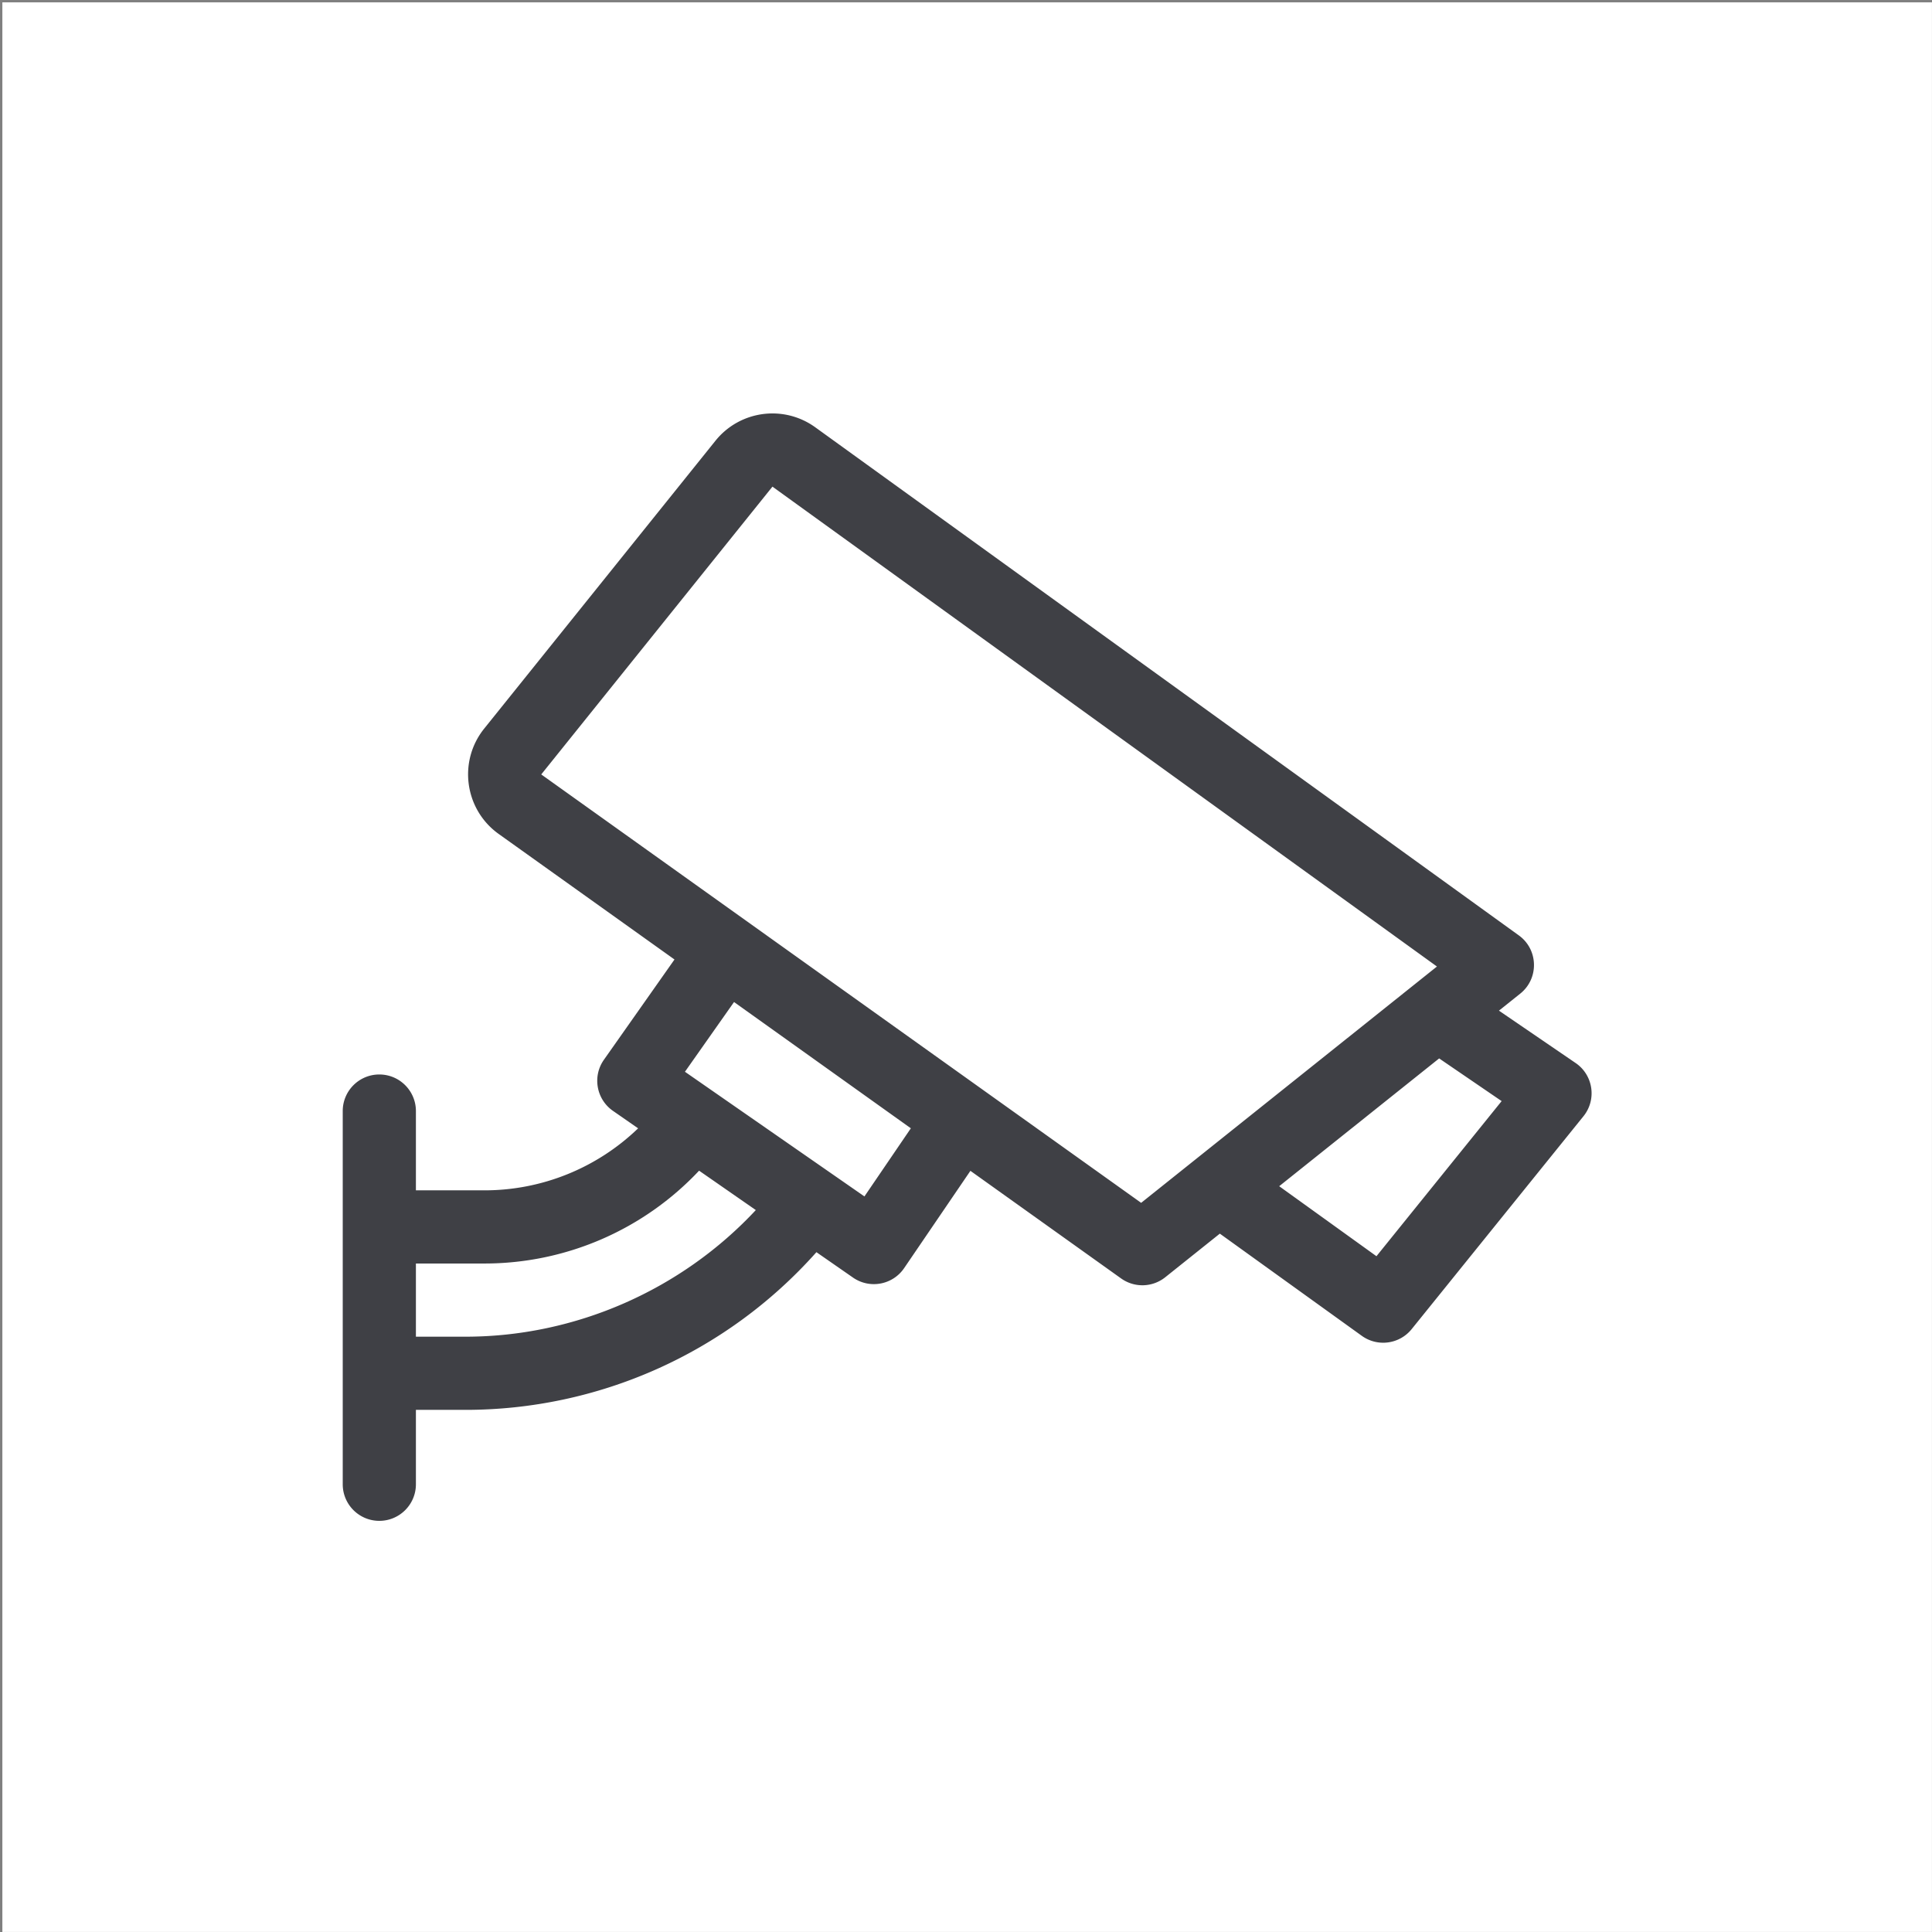
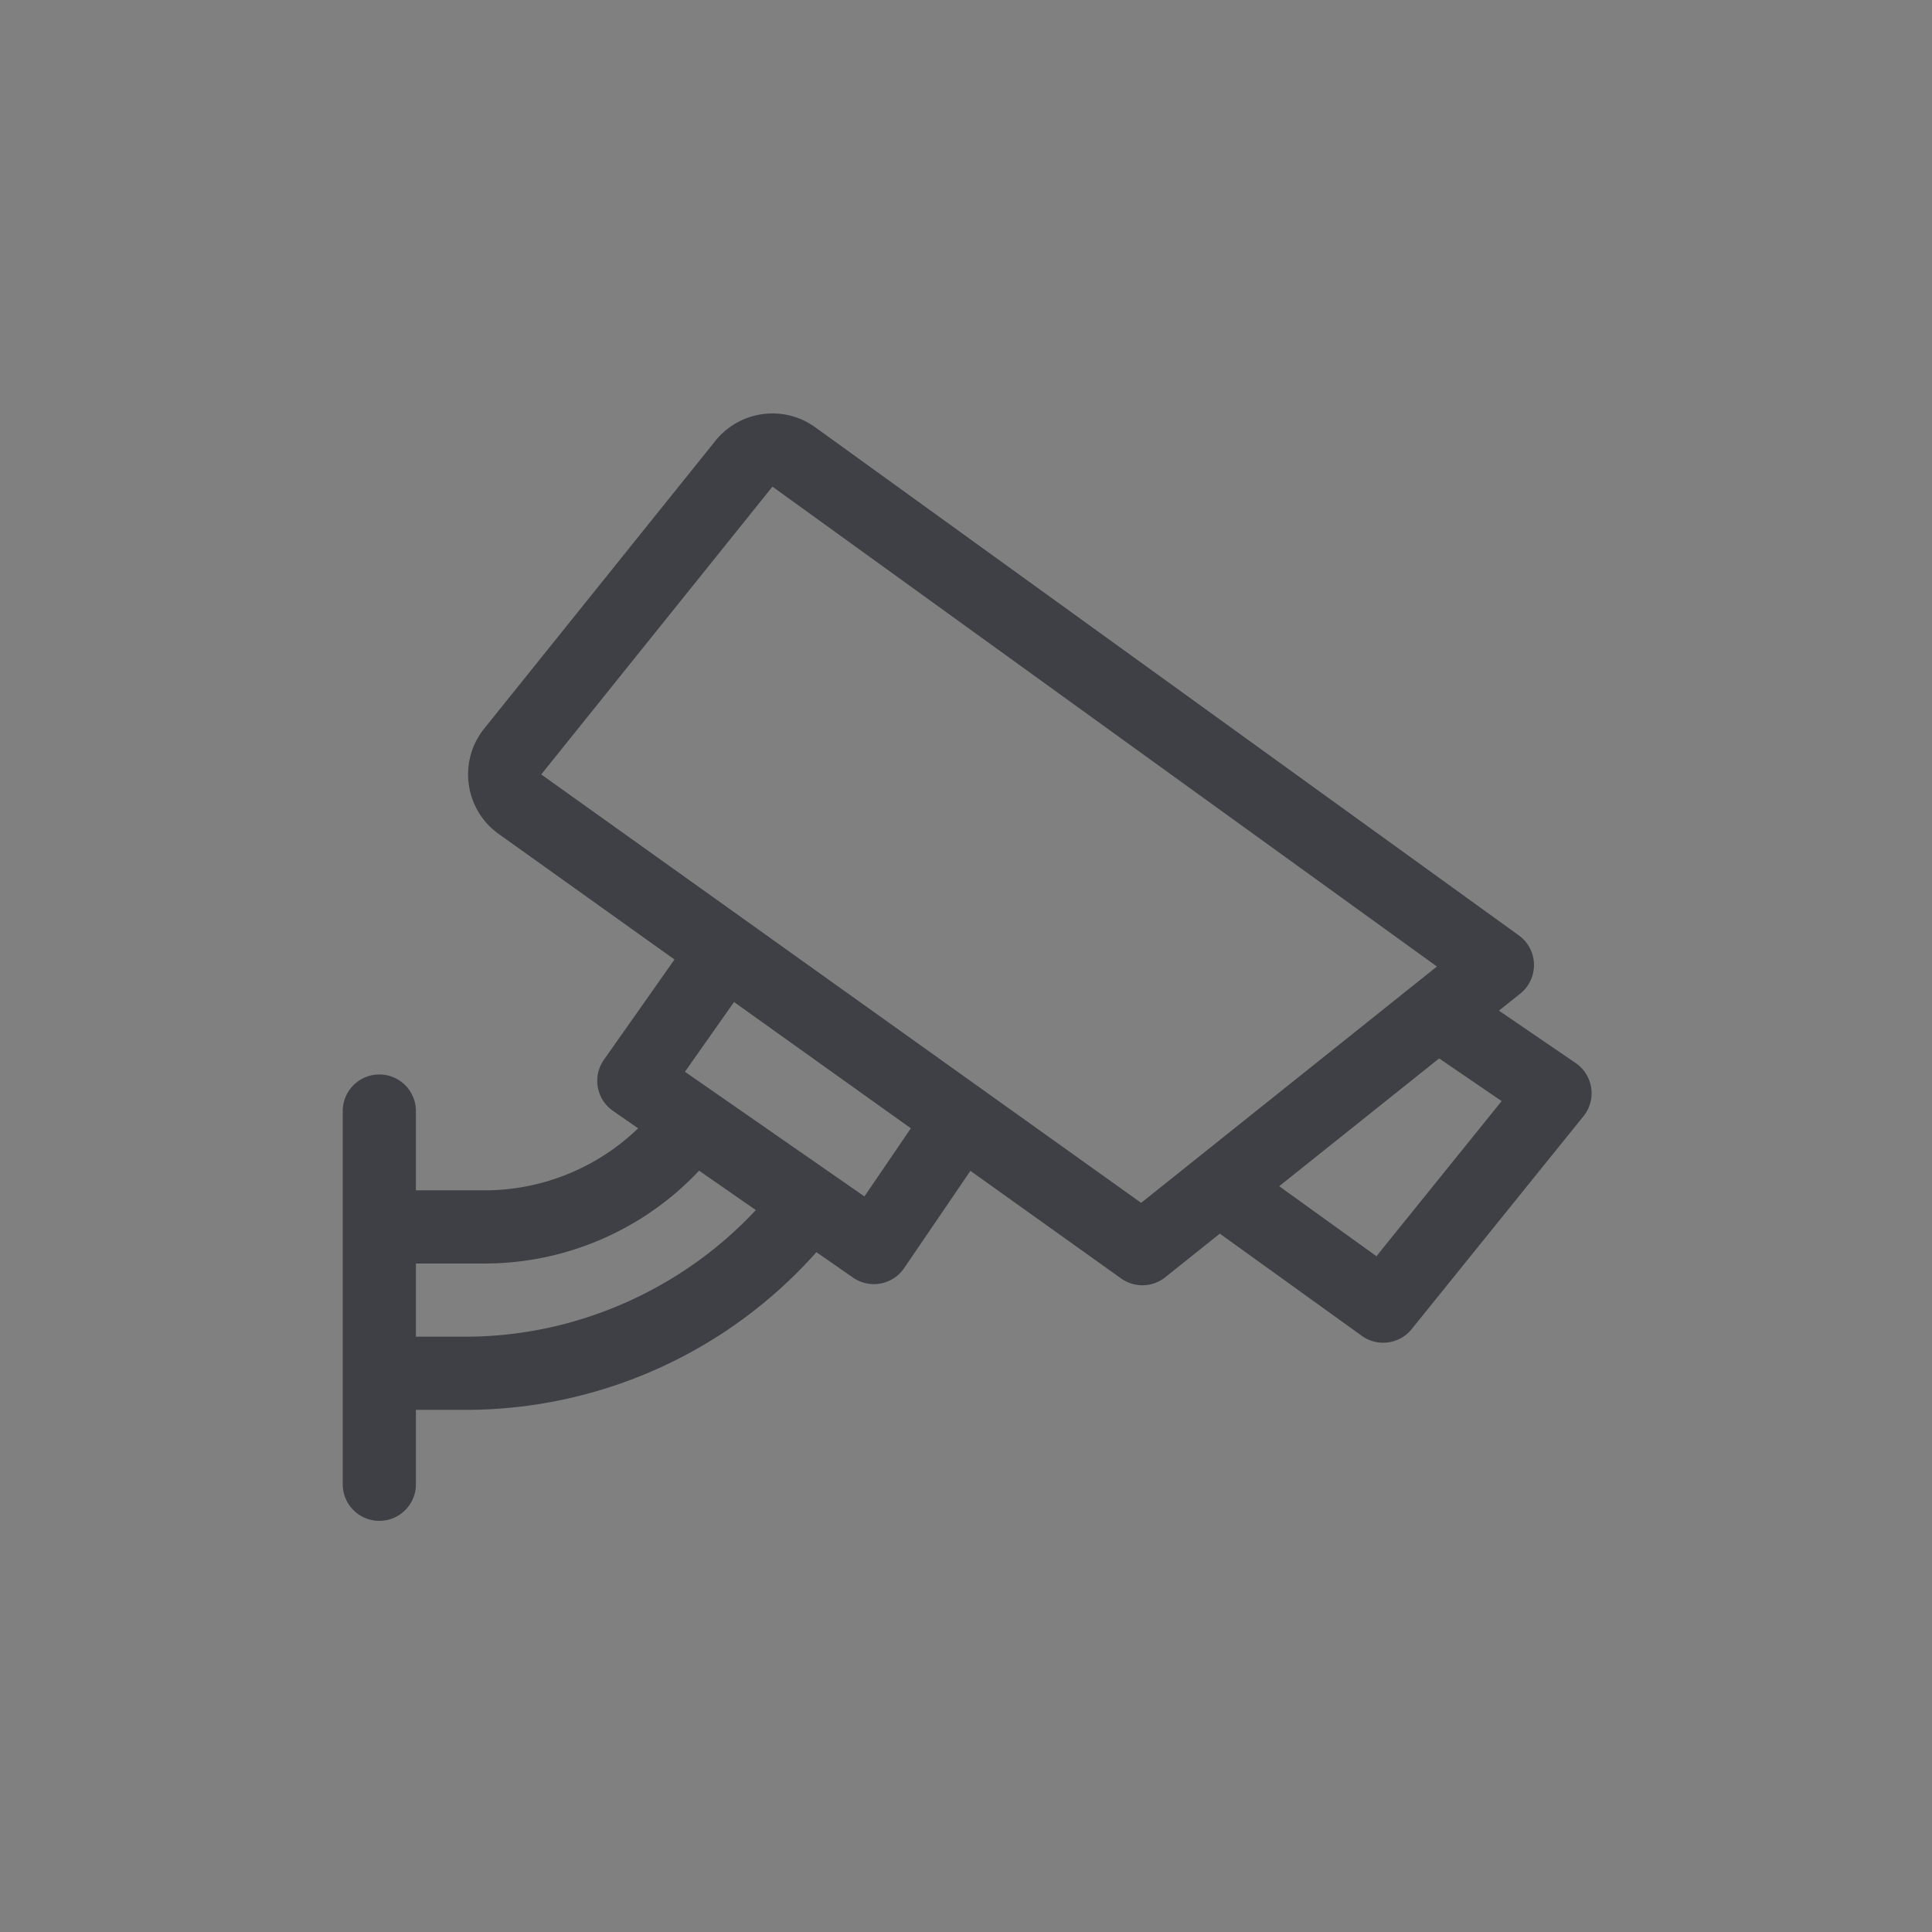
<svg xmlns="http://www.w3.org/2000/svg" width="801" height="801" fill="none">
  <rect width="100%" height="100%" fill="#808080" stroke="none" />
-   <path fill="#fff" d="M.98.977h800v800H.98z" />
  <path fill="#3F4045" d="m653.252 440.726-31.797-21.717 8.83-7.054c7.822-6.248 7.552-18.272-.587-24.148L338.019 177.164c-13.101-9.463-31.292-7.003-41.413 5.594l-95.86 119.316c-10.901 13.572-8.149 33.57 6.021 43.69l72.872 52.04-29.256 41.565c-4.842 6.88-3.156 16.391 3.751 21.191l10.428 7.242a91.736 91.736 0 0 1-63.67 25.709h-28.458v-32.866c0-8.378-6.792-15.17-15.169-15.17-8.378 0-15.169 6.792-15.169 15.17v154.724c0 8.378 6.791 15.169 15.169 15.169 8.377 0 15.169-6.791 15.169-15.169v-30.844h20.561c54.449 0 107.682-22.899 145.493-65.378l15.172 10.537c6.925 4.81 16.446 3.045 21.19-3.92l27.481-40.342 62.484 44.621a15.17 15.17 0 0 0 18.284-.493l22.639-18.088 58.866 42.369c6.539 4.707 15.611 3.479 20.667-2.786l71.233-88.266c5.554-6.883 4.061-17.061-3.252-22.053Zm-460.257 113.46h-20.561v-30.338h28.457a122.08 122.08 0 0 0 88.948-38.491l23.518 16.334c-30.855 33.11-74.765 52.495-120.362 52.495Zm165.398-58.153-74.417-51.684 20.352-28.914 73.308 52.351-19.243 28.247Zm114.724 2.659-248.72-177.617 95.86-119.316 275.495 198.955-122.635 97.978Zm97.558 22.128-40.325-29.024 66.314-52.981 25.91 17.696-51.899 64.309Z" />
</svg>